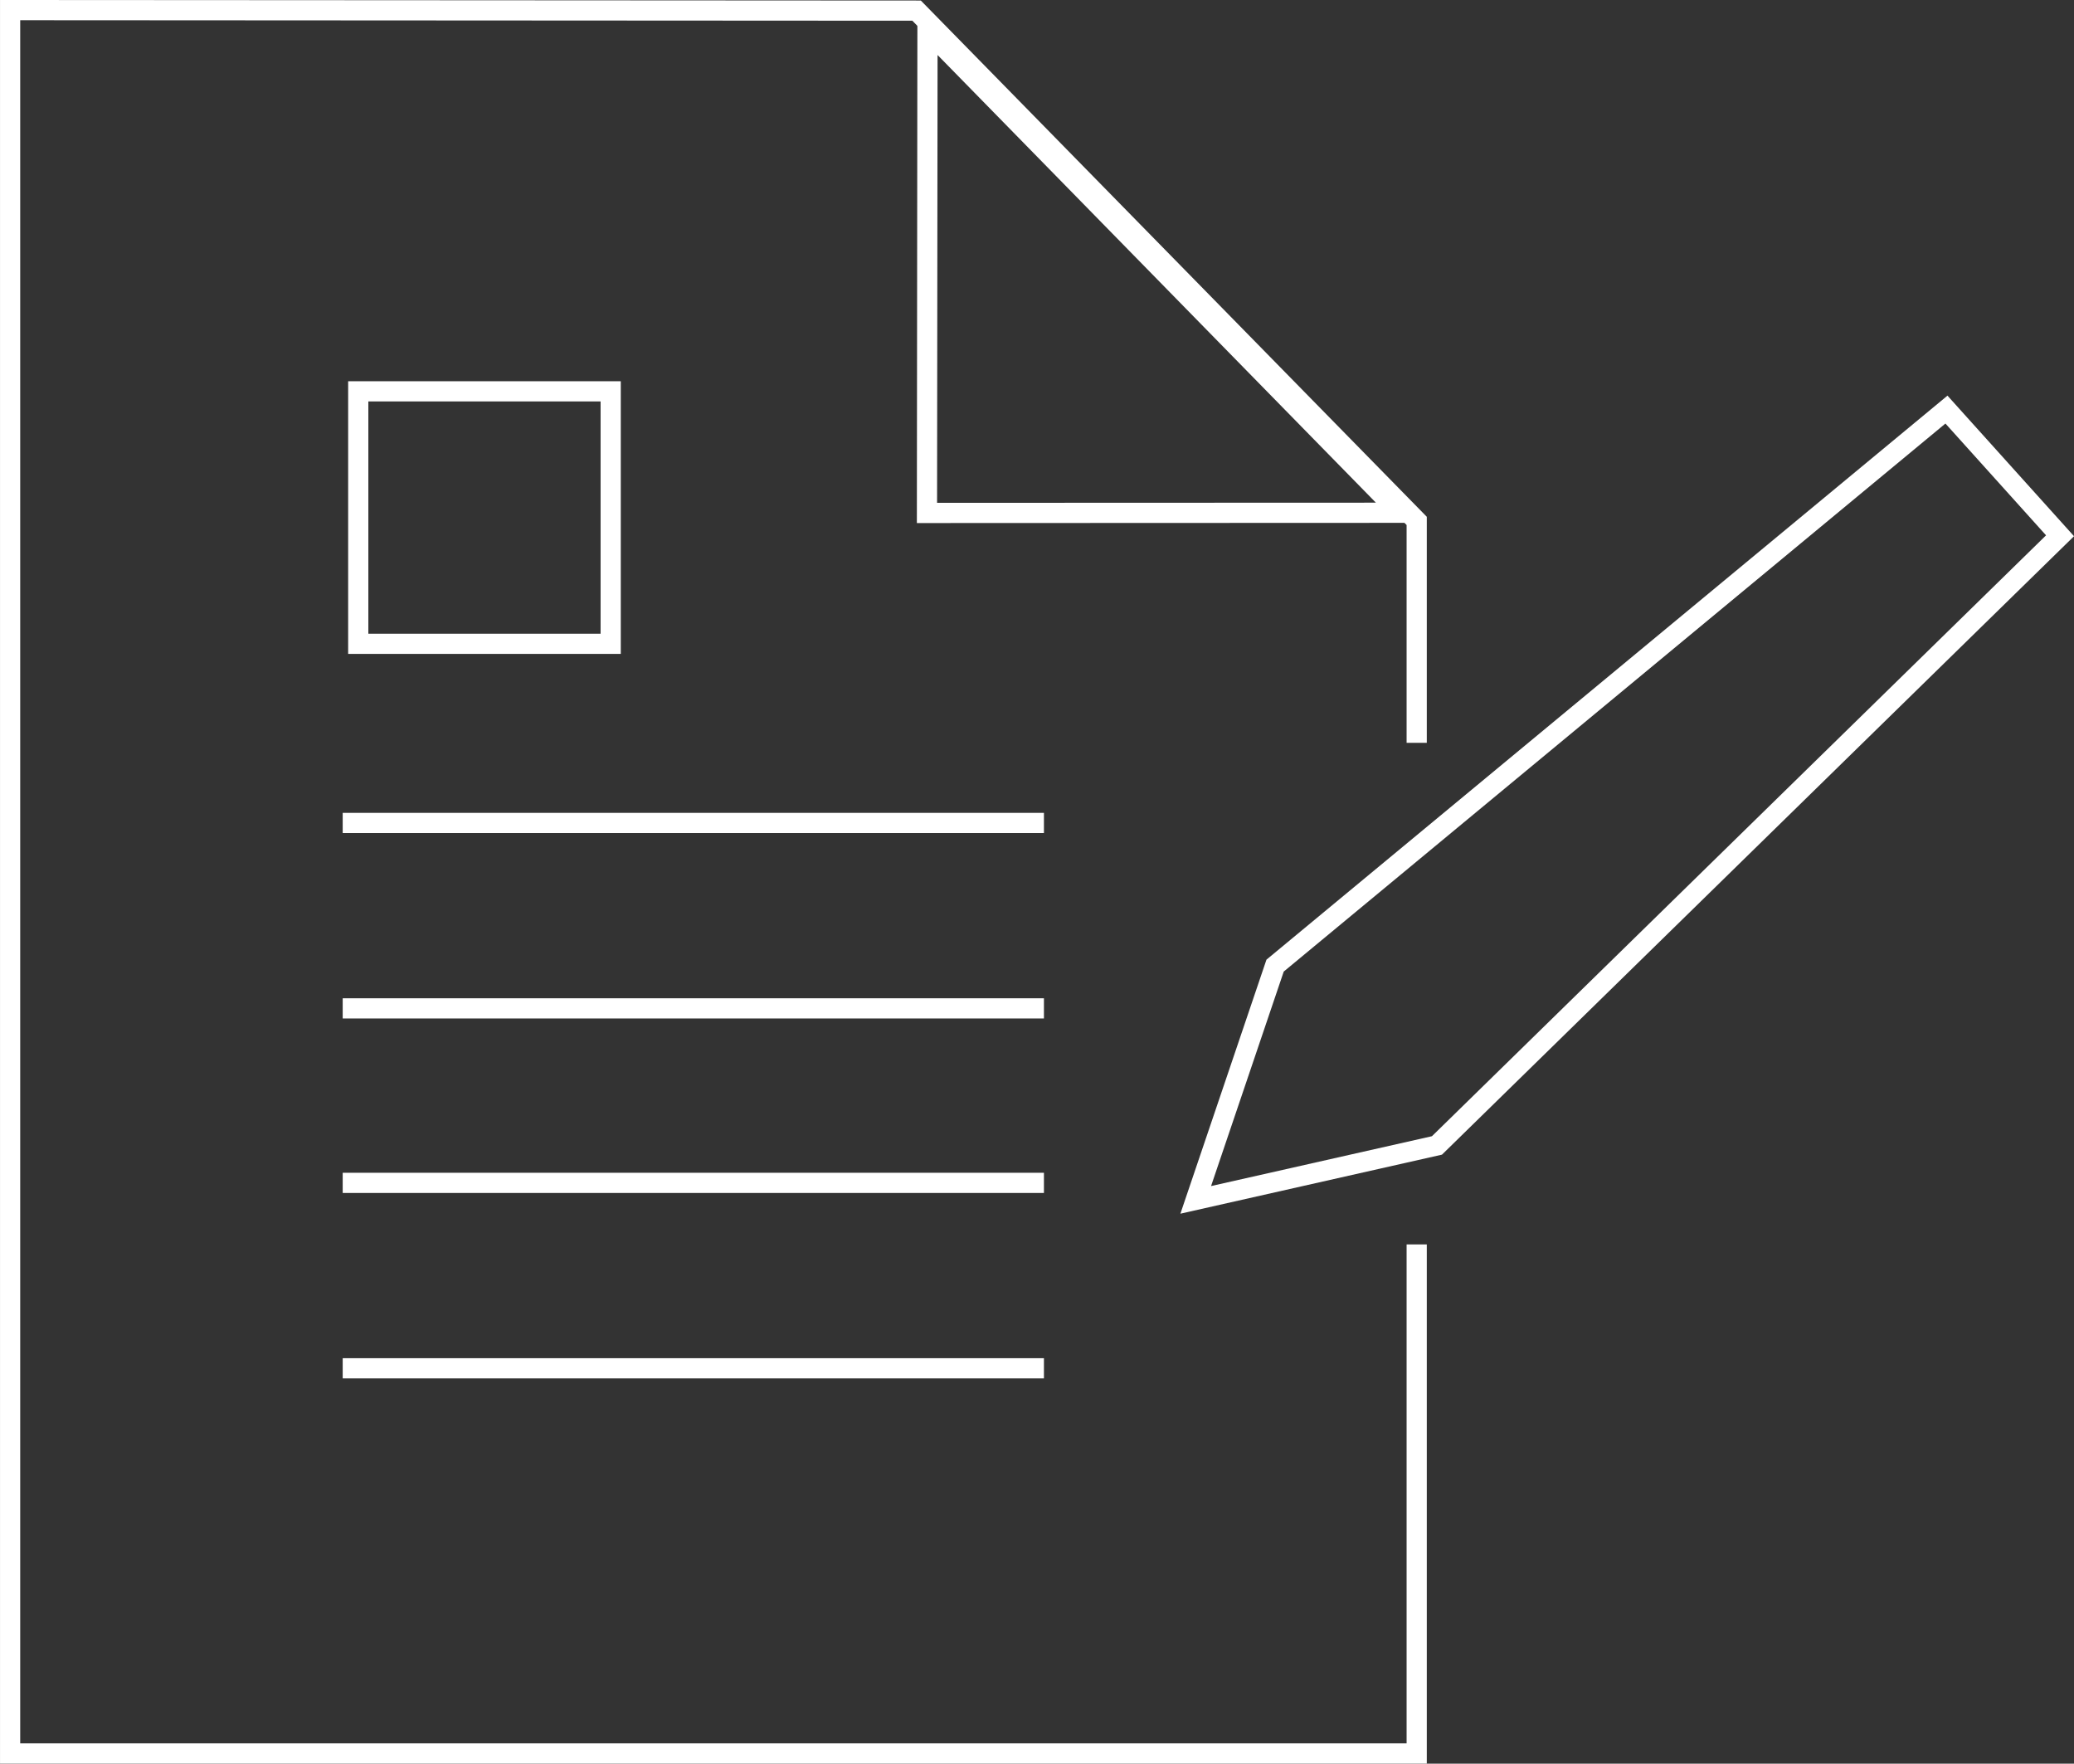
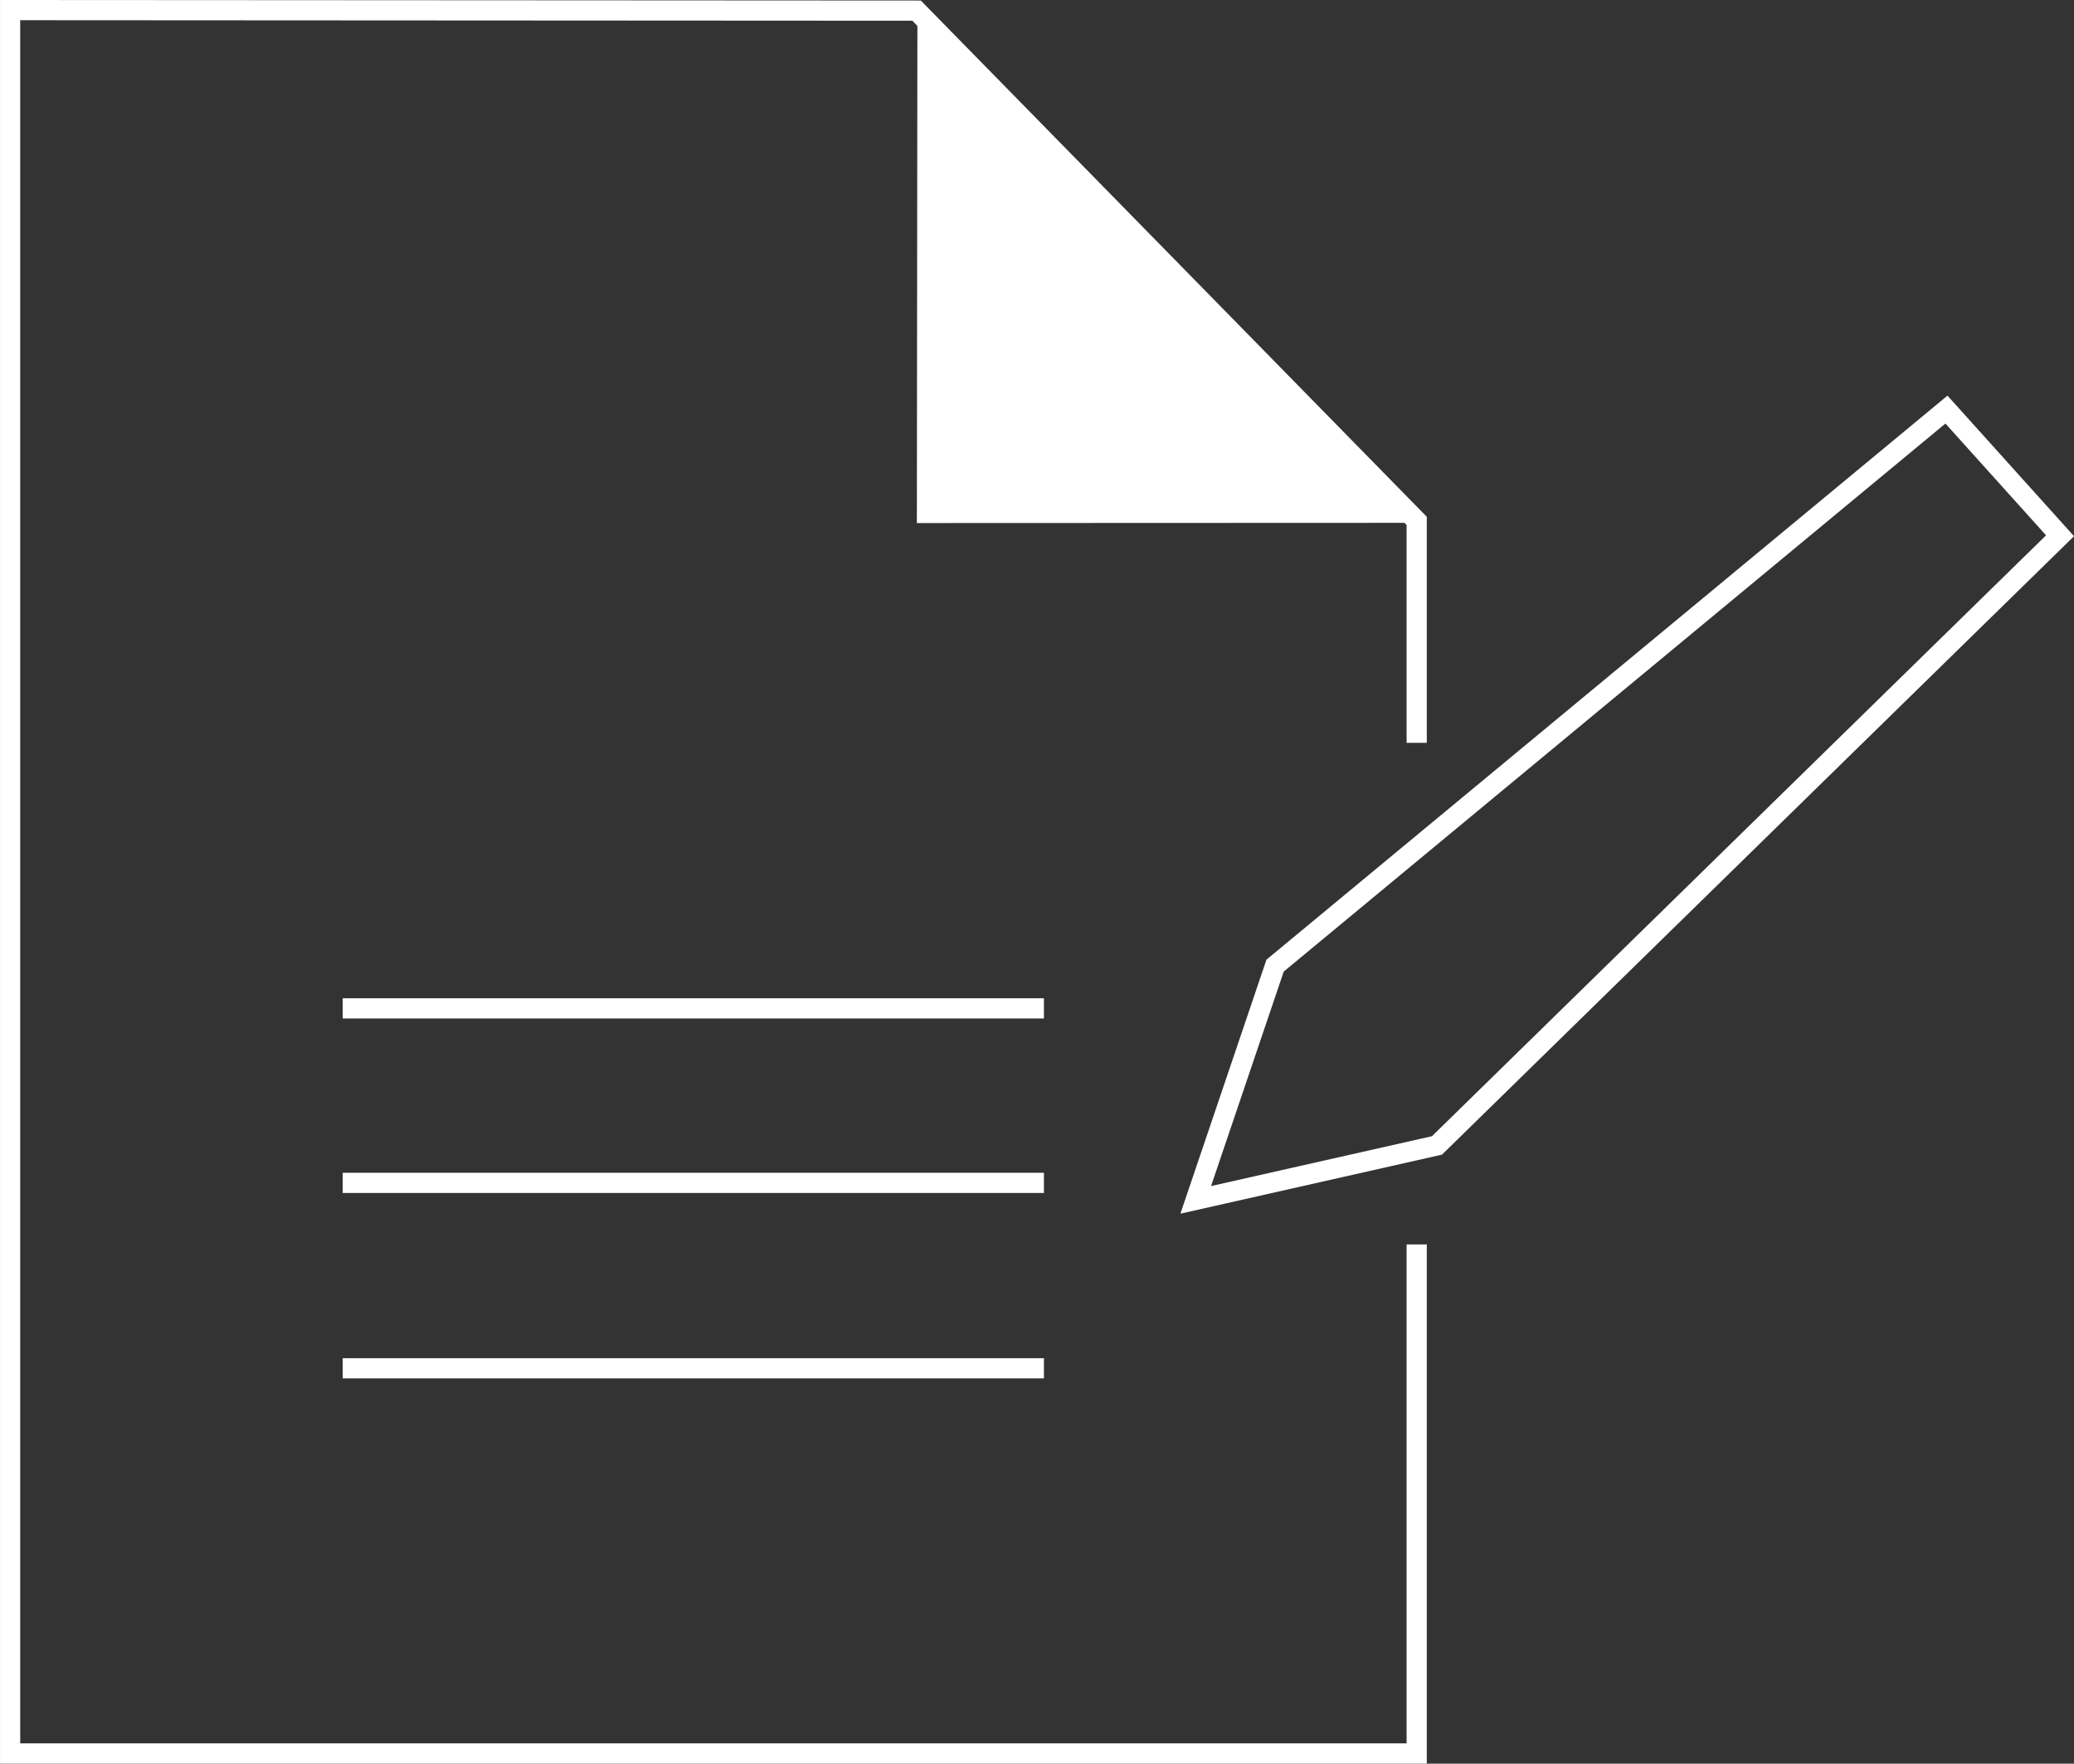
<svg xmlns="http://www.w3.org/2000/svg" width="102.731" height="87.347" viewBox="0 0 102.731 87.347">
  <rect x="0" y="0" width="102.731" height="87.347" fill="#333333" stroke="none" />
  <g id="グループ_464" data-name="グループ 464" transform="translate(0.5 0.276)">
    <g id="パス_234" data-name="パス 234" transform="translate(-309.877 -2305.985)" fill="none">
-       <path d="M367.845,2365.817l4.263-12.58,33.733-27.934,6.268,6.961L380.8,2362.893Z" stroke="none" />
      <path d="M 369.364 2364.449 L 380.305 2361.98 L 410.724 2332.221 L 405.74 2326.685 L 372.964 2353.826 L 369.364 2364.449 M 367.845 2365.817 L 372.108 2353.237 L 405.841 2325.303 L 412.109 2332.265 L 380.802 2362.893 L 367.845 2365.817 Z" stroke="none" fill="#fff" />
    </g>
    <path id="パス_257" data-name="パス 257" d="M-1685.538-383.9v25.212h-69.672V-445.03l44.9.026,24.772,25.272v10.99" transform="translate(1755.211 445.254)" fill="none" stroke="#fff" stroke-width="1" />
    <g id="パス_258" data-name="パス 258" transform="translate(44.915 0.089)" fill="none">
-       <path d="M.027-.089,25.115,25.529,0,25.539Z" stroke="none" />
-       <path d="M 1.025 2.359 L 1.001 24.538 L 22.737 24.53 L 1.025 2.359 M 0.027 -0.089 L 25.115 25.529 L 1.9073486328125e-06 25.539 L 0.027 -0.089 Z" stroke="none" fill="#fff" />
+       <path d="M 1.025 2.359 L 1.001 24.538 L 1.025 2.359 M 0.027 -0.089 L 25.115 25.529 L 1.9073486328125e-06 25.539 L 0.027 -0.089 Z" stroke="none" fill="#fff" />
    </g>
    <g id="グループ_454" data-name="グループ 454" transform="translate(16.475 18.605)">
      <g id="長方形_219" data-name="長方形 219" transform="translate(0.27)" fill="none" stroke="#fff" stroke-width="1">
        <rect width="13.504" height="13.504" stroke="none" />
-         <rect x="0.5" y="0.5" width="12.504" height="12.504" fill="none" />
      </g>
-       <line id="線_463" data-name="線 463" x2="34.734" transform="translate(0 21.876)" fill="none" stroke="#fff" stroke-width="1" />
      <line id="線_466" data-name="線 466" x2="34.734" transform="translate(0 39.701)" fill="none" stroke="#fff" stroke-width="1" />
      <line id="線_464" data-name="線 464" x2="34.734" transform="translate(0 31.059)" fill="none" stroke="#fff" stroke-width="1" />
      <line id="線_465" data-name="線 465" x2="34.734" transform="translate(0 48.884)" fill="none" stroke="#fff" stroke-width="1" />
    </g>
  </g>
</svg>